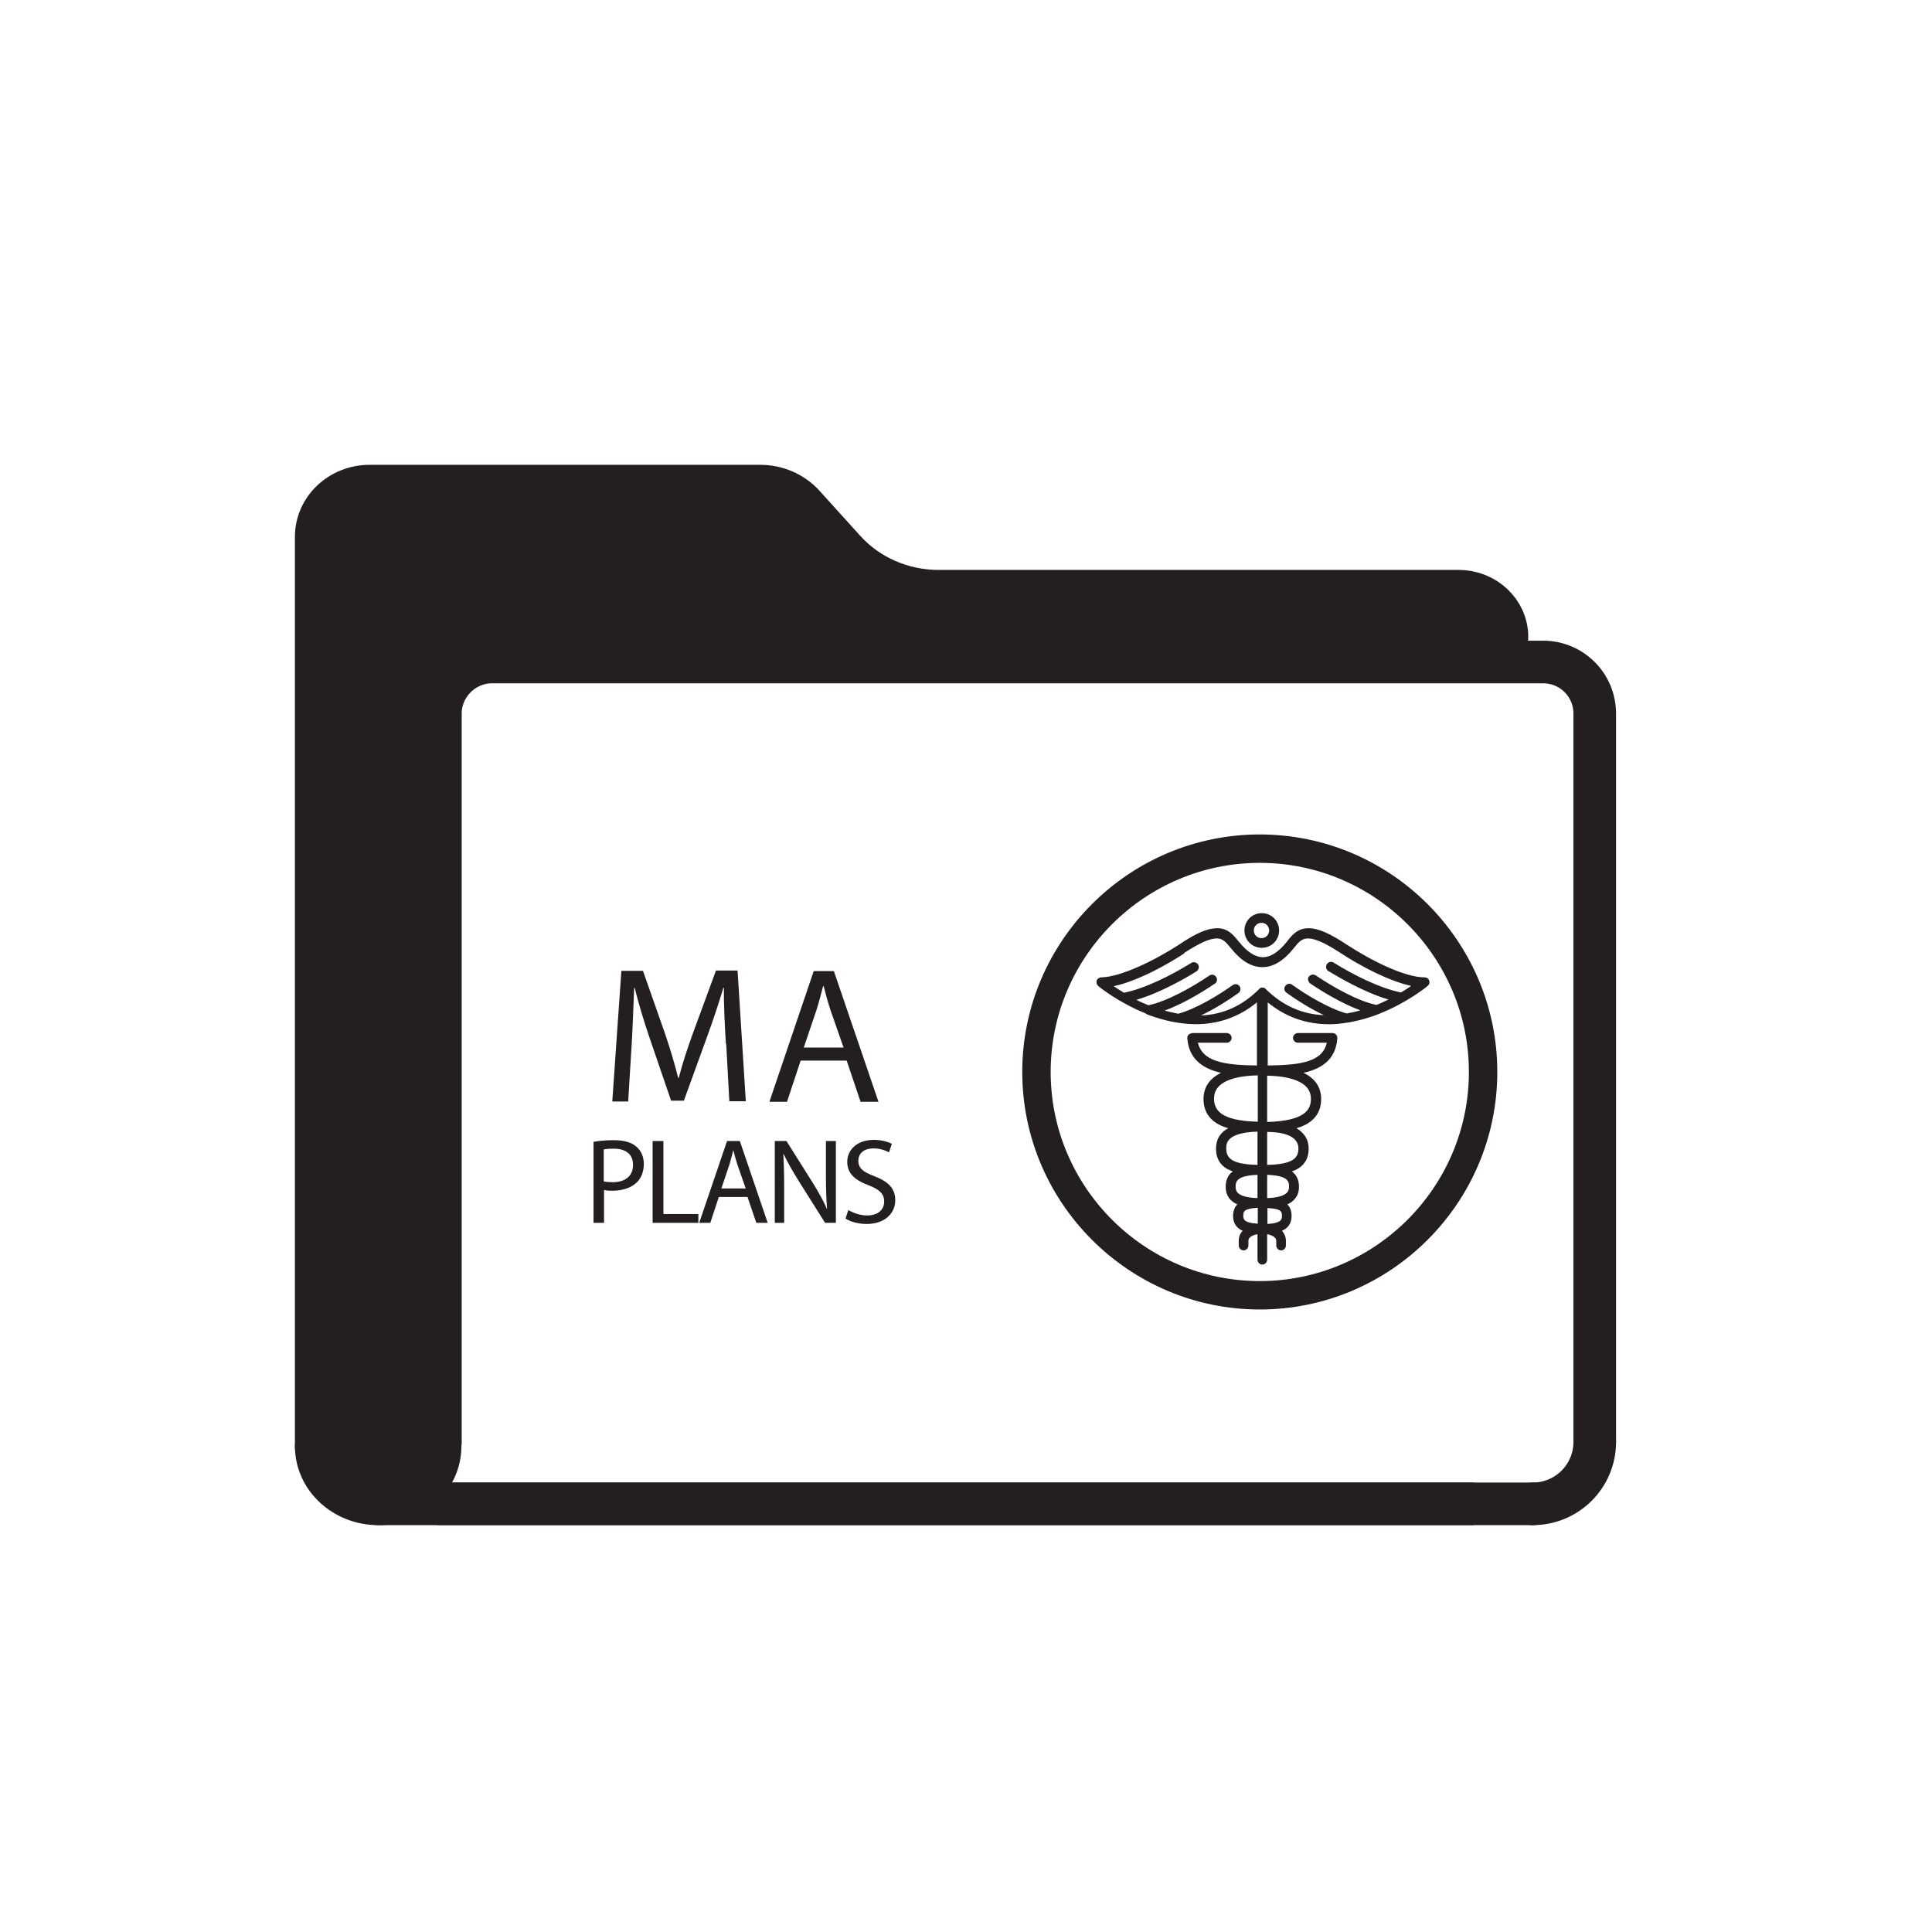
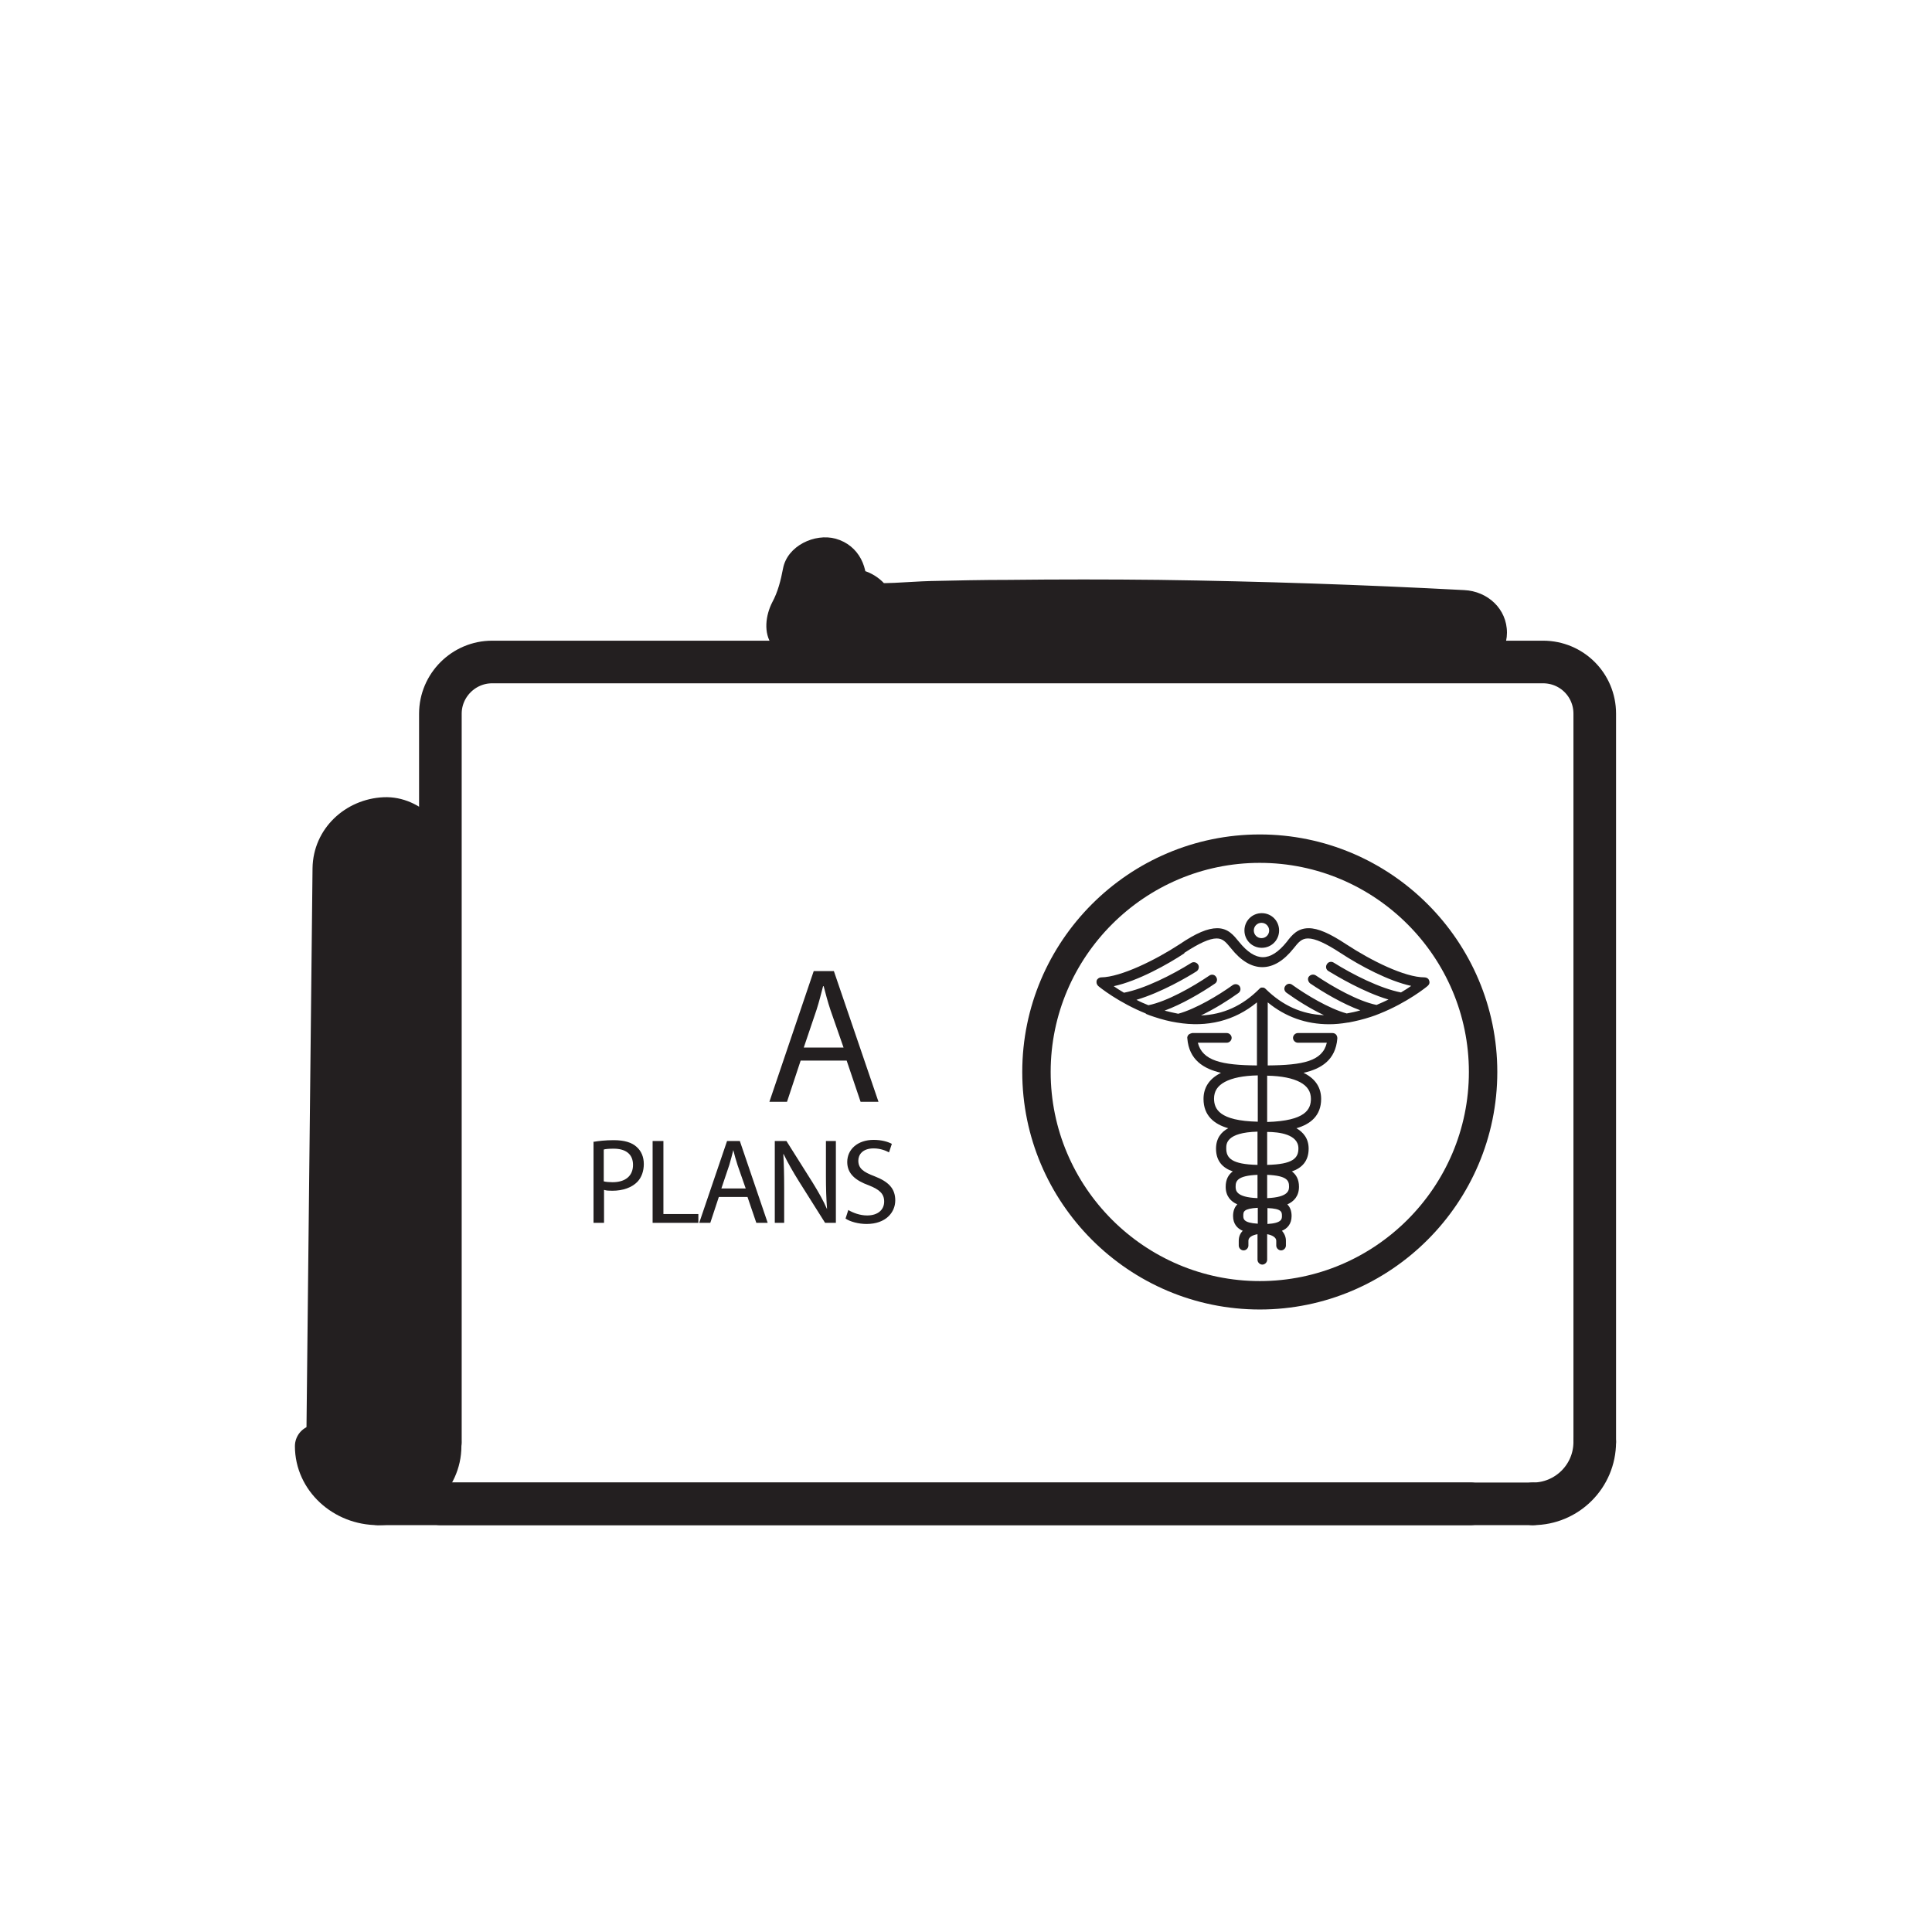
<svg xmlns="http://www.w3.org/2000/svg" viewBox="0 0 68 68">
  <defs>
    <style>.e{fill:#231f20;}.f{stroke-miterlimit:10;}.f,.g{fill:none;stroke:#231f20;}.g{stroke-linecap:round;stroke-linejoin:round;stroke-width:1.5px;}</style>
  </defs>
  <g id="a">
    <g>
      <g id="b">
        <g>
          <g>
            <path class="g" d="M15.5,50.76V25.12c0-1,.82-1.82,1.82-1.82H54.31c1.01,0,1.82,.81,1.82,1.82v25.63" />
            <polyline class="g" points="53.95 52.93 51.76 52.93 15.5 52.93" />
-             <path class="g" d="M11.13,50.9V18.89c0-.98,.84-1.78,1.88-1.78h13.75c.59,0,1.16,.25,1.54,.68l1.42,1.57c.83,.92,2.04,1.45,3.32,1.45h18.3c.94,0,1.7,.72,1.7,1.61h0" />
            <polyline class="g" points="51.76 52.93 15.5 52.93 13.31 52.93" />
            <path class="g" d="M11.13,50.9c0,1.12,.98,2.03,2.18,2.03s2.18-.91,2.18-2.03c0-.05,0-.1,0-.15" />
            <path class="g" d="M53.95,52.93c1.2,0,2.18-.97,2.18-2.18" />
          </g>
          <path class="f" d="M44.34,29.87c-4.33,0-7.86,3.53-7.86,7.86s3.53,7.86,7.86,7.86,7.86-3.53,7.86-7.86-3.53-7.86-7.86-7.86" />
          <g id="c">
            <g>
              <path class="e" d="M43.8,32.75c0,.34,.27,.61,.61,.61s.61-.27,.61-.61-.27-.61-.61-.61-.61,.27-.61,.61m.87,0c0,.15-.12,.27-.27,.27s-.27-.12-.27-.27,.12-.27,.27-.27,.27,.12,.27,.27" />
              <path class="e" d="M40.32,35.68c.1,.04,.2,.08,.3,.11,.27,.09,.54,.16,.8,.2h0c1.07,.18,2.03-.06,2.82-.71v2.22c-1.23-.01-1.92-.16-2.08-.8h1.02c.09,0,.17-.08,.17-.17s-.08-.17-.17-.17h-1.22s-.09,.02-.13,.06c-.03,.04-.05,.08-.04,.13,.06,.75,.57,1.07,1.19,1.21-.02,0-.04,.02-.06,.03-.37,.2-.56,.5-.56,.89,0,.59,.38,.89,.87,1.03-.25,.13-.43,.36-.43,.72,0,.44,.24,.68,.59,.8-.15,.11-.25,.28-.25,.54,0,.33,.18,.52,.41,.62-.09,.09-.15,.22-.15,.41,0,.28,.15,.44,.34,.52-.09,.09-.14,.21-.14,.35v.17c0,.09,.08,.17,.17,.17s.17-.08,.17-.17v-.17c0-.12,.14-.2,.32-.23v.9c0,.09,.08,.17,.17,.17s.17-.08,.17-.17v-.9c.17,.03,.32,.11,.32,.23v.17c0,.09,.08,.17,.17,.17s.17-.08,.17-.17v-.17c0-.13-.05-.25-.14-.35,.19-.08,.34-.24,.34-.52,0-.19-.06-.32-.15-.41,.23-.1,.41-.29,.41-.62,0-.26-.1-.43-.25-.54,.35-.12,.59-.36,.59-.8,0-.36-.19-.58-.43-.72,.49-.14,.87-.44,.87-1.03,0-.39-.19-.69-.56-.89-.02-.01-.04-.02-.06-.03,.62-.14,1.13-.45,1.19-1.21,0-.05-.01-.09-.04-.13-.03-.04-.08-.06-.13-.06h-1.22c-.09,0-.17,.08-.17,.17s.08,.17,.17,.17h1.02c-.15,.65-.84,.79-2.08,.8v-2.22c.62,.51,1.35,.77,2.16,.77,.21,0,.43-.02,.66-.06h.02c.26-.05,.52-.11,.79-.2,.1-.03,.2-.07,.3-.11h0c.98-.39,1.67-.95,1.7-.98,.06-.05,.08-.12,.05-.19-.02-.07-.09-.11-.16-.11-.7,0-1.88-.59-2.75-1.16-.59-.39-1-.57-1.33-.57-.39,0-.59,.24-.77,.48-.29,.36-.57,.54-.84,.54s-.55-.18-.84-.54c-.19-.23-.38-.48-.77-.48-.33,0-.74,.17-1.33,.57-.84,.55-2.06,1.15-2.75,1.16-.07,0-.14,.05-.16,.11-.02,.07,0,.14,.05,.19,.03,.03,.72,.59,1.7,.98h0m3.92,7.39c-.51-.03-.51-.17-.51-.28,0-.14,0-.25,.51-.28v.55Zm.34-.55c.51,.02,.51,.14,.51,.28,0,.1,0,.25-.51,.28v-.55Zm-1.88-3.85c0-.26,.12-.45,.38-.59,.26-.14,.65-.22,1.16-.23v1.63c-1.36-.03-1.54-.45-1.54-.82m.43,1.75c0-.15,0-.55,1.1-.58v1.17c-.91-.02-1.1-.24-1.1-.58m1.1,.93v.82c-.77-.03-.77-.28-.77-.41,0-.19,.06-.38,.77-.41m.34,.82v-.82c.71,.03,.77,.21,.77,.41,0,.12,0,.38-.77,.41m0-1.16v-1.17c.41,0,1.1,.08,1.1,.58,0,.34-.19,.56-1.1,.58m1.54-2.33c0,.37-.18,.78-1.54,.82v-1.63c.51,.01,.9,.09,1.16,.23,.26,.14,.38,.33,.38,.59m-4.46-5.14c.52-.34,.89-.51,1.14-.51,.22,0,.32,.12,.51,.35,.35,.44,.72,.66,1.1,.66s.75-.22,1.1-.66c.18-.23,.29-.35,.51-.35,.25,0,.62,.17,1.14,.51,.7,.46,1.7,.99,2.49,1.16-.1,.07-.22,.15-.36,.23-.73-.14-1.7-.63-2.37-1.05-.08-.05-.19-.03-.24,.06-.05,.08-.03,.19,.06,.24,.3,.18,1.23,.74,2.11,1-.13,.06-.27,.13-.42,.19-.65-.13-1.55-.64-2.14-1.04-.08-.05-.18-.03-.24,.04s-.03,.18,.04,.24c.5,.34,1.17,.73,1.77,.95-.16,.05-.32,.08-.48,.11-.62-.17-1.42-.65-1.92-1.01-.08-.06-.18-.04-.24,.04-.06,.08-.04,.18,.04,.24,.36,.26,.85,.57,1.32,.79-.78-.03-1.46-.34-2.05-.92h0s-.03-.03-.05-.04h0s-.02,0-.03-.01h0s-.02,0-.03,0h0s-.02,0-.03,0h-.03l-.02,.02h-.01s-.02,.02-.03,.03h0c-.59,.59-1.27,.9-2.05,.93,.48-.23,.96-.53,1.32-.79,.08-.06,.09-.16,.04-.24-.06-.08-.16-.09-.24-.04-.5,.36-1.3,.84-1.92,1.01-.16-.03-.32-.07-.48-.11,.6-.22,1.27-.61,1.77-.95,.08-.05,.1-.16,.04-.24-.05-.08-.16-.1-.24-.04-.59,.4-1.49,.91-2.14,1.04-.15-.06-.29-.12-.42-.19,.88-.26,1.81-.81,2.11-1,.08-.05,.11-.16,.06-.24-.05-.08-.16-.11-.24-.06-.67,.42-1.64,.91-2.37,1.05-.14-.08-.26-.16-.36-.23,.85-.18,1.92-.78,2.49-1.16" />
            </g>
          </g>
        </g>
      </g>
      <g>
-         <path class="e" d="M25.55,36.75c-.04-.64-.08-1.42-.07-1.98h-.02c-.16,.53-.35,1.11-.58,1.74l-.81,2.23h-.45l-.75-2.19c-.22-.65-.4-1.24-.53-1.78h-.02c-.02,.57-.05,1.34-.09,2.03l-.12,1.97h-.56l.32-4.6h.76l.78,2.22c.19,.56,.34,1.07,.46,1.55h.02c.12-.47,.28-.97,.49-1.55l.82-2.23h.76l.29,4.6h-.58l-.11-2.02Z" />
        <path class="e" d="M28.18,37.33l-.48,1.45h-.62l1.56-4.6h.71l1.57,4.6h-.63l-.49-1.45h-1.63Zm1.51-.46l-.46-1.32c-.1-.3-.17-.57-.24-.84h-.02c-.07,.27-.14,.55-.23,.83l-.45,1.33h1.39Z" />
        <path class="e" d="M20.88,40.19c.18-.03,.42-.06,.72-.06,.37,0,.64,.08,.81,.24,.16,.14,.25,.35,.25,.6s-.08,.47-.22,.62c-.2,.21-.52,.32-.88,.32-.11,0-.21,0-.3-.03v1.16h-.37v-2.84Zm.37,1.39c.08,.02,.19,.03,.31,.03,.45,0,.72-.22,.72-.61s-.27-.57-.68-.57c-.16,0-.29,.01-.35,.03v1.12Z" />
        <path class="e" d="M22.98,40.16h.37v2.57h1.23v.31h-1.61v-2.88Z" />
        <path class="e" d="M25.3,42.13l-.3,.91h-.39l.98-2.88h.45l.98,2.88h-.4l-.31-.91h-1.02Zm.95-.29l-.29-.83c-.06-.19-.11-.36-.15-.53h0c-.04,.17-.09,.34-.14,.52l-.28,.83h.87Z" />
        <path class="e" d="M27.27,43.04v-2.88h.41l.92,1.46c.21,.34,.38,.64,.51,.94h0c-.03-.39-.04-.74-.04-1.19v-1.21h.35v2.88h-.38l-.92-1.46c-.2-.32-.39-.65-.54-.96h-.01c.02,.37,.03,.72,.03,1.19v1.23h-.35Z" />
        <path class="e" d="M29.86,42.59c.17,.1,.41,.19,.66,.19,.38,0,.6-.2,.6-.49,0-.27-.16-.42-.54-.57-.47-.17-.76-.41-.76-.82,0-.45,.37-.78,.93-.78,.29,0,.51,.07,.64,.14l-.1,.3c-.09-.05-.29-.14-.54-.14-.4,0-.54,.23-.54,.43,0,.27,.17,.4,.57,.55,.49,.19,.73,.43,.73,.85s-.33,.83-1.01,.83c-.28,0-.58-.08-.74-.19l.1-.31Z" />
      </g>
      <path class="e" d="M15.78,50.92l.22-20.36c.01-1.31-1.16-2.56-2.5-2.5s-2.48,1.1-2.5,2.5l-.22,20.36c-.01,1.31,1.16,2.56,2.5,2.5s2.48-1.1,2.5-2.5h0Z" />
-       <path class="e" d="M16.01,28.4l.06-4.5,.03-2.12v-1.12l.02-.62v-.25c0-.24,0-.17-.02,.23l-.64,1.1,.1-.09-1.1,.64c.35-.14-.25,.05-.26,.02,0,.02,.45,0,.49,0h1.11l1.97,.04,4.18,.05c.66,0,1.31,.02,1.97,.02,.27,0,.55,0,.82,.02,.54,.03,.06-.07,.03-.01,.02-.02,.34,.08,.38,.09,.41,.1-.06-.03-.06-.04,.02-.02,.3,.2,.32,.21,.46,.29,1,.5,1.55,.5,1.45,0,2.72-1.25,2.68-2.71l-4.91,.66c-.33-.91,.39-1.66,1.1-2.02-.27,.06-.23,.06,.14,0-.1,0-.2,.02-.3,.02-.49,.03-.98,.06-1.46,.08-1.02,.05-2.03,.09-3.05,.1-2.04,.03-4.07,0-6.1-.1-1.31-.06-2.56,1.19-2.5,2.5,.06,1.41,1.1,2.43,2.5,2.5,2.6,.12,5.21,.15,7.81,.05,1.33-.05,2.83,.02,4.12-.3,1.77-.44,3.23-2.31,2.56-4.18-.42-1.18-1.45-1.96-2.74-1.79-1.19,.16-2.21,1.21-2.17,2.46v.1l.74-1.77-.07,.08,1.1-.64-.11,.03h1.33c.69,.25,.05-.08-.1-.16-.33-.17-.69-.32-1.05-.43-.53-.16-1.09-.21-1.64-.25-1-.08-2.01-.04-3.01-.06l-6.4-.08c-1.46-.02-3.04-.07-3.89,1.39-.63,1.08-.42,2.61-.43,3.82l-.08,6.5c-.02,1.31,1.16,2.56,2.5,2.5s2.48-1.1,2.5-2.5h0Z" />
      <path class="e" d="M27.56,20.01c-.08,.42-.18,.82-.38,1.19-.23,.45-.32,1.08,0,1.51,.48,.65,1.08,1,1.91,.89,.31-.04,.6-.14,.87-.3,.15-.1,.29-.22,.43-.33,.05-.04,.09-.08,.14-.12,.13-.12,.09-.09-.13,.09l-1.69-2.2c-.74,1.23,.18,2.61,1.52,2.74,.92,.09,1.87-.02,2.8-.04,2.06-.04,4.12-.05,6.17-.04,4.12,.02,8.23,.15,12.34,.37,.81,.04,1.5-.72,1.5-1.5,0-.85-.69-1.46-1.5-1.5-3.58-.19-7.16-.31-10.74-.36-1.77-.02-3.54-.02-5.31,0-.91,0-1.81,.02-2.72,.04-.83,.02-1.73,.14-2.55,.03l.76,.2,.26,.27,.2,.76v-.12l-.2,.76,.06-.1c.71-1.18-.45-2.46-1.69-2.2-.39,.08-.68,.26-.99,.5-.1,.07-.19,.15-.28,.24,.27-.2,.59-.21,.97-.02l.54,.54-.07-.1v1.51c.31-.61,.56-1.24,.68-1.91,.15-.8-.22-1.62-1.05-1.85-.73-.2-1.7,.25-1.85,1.05h0Z" />
    </g>
  </g>
  <g id="d" />
</svg>